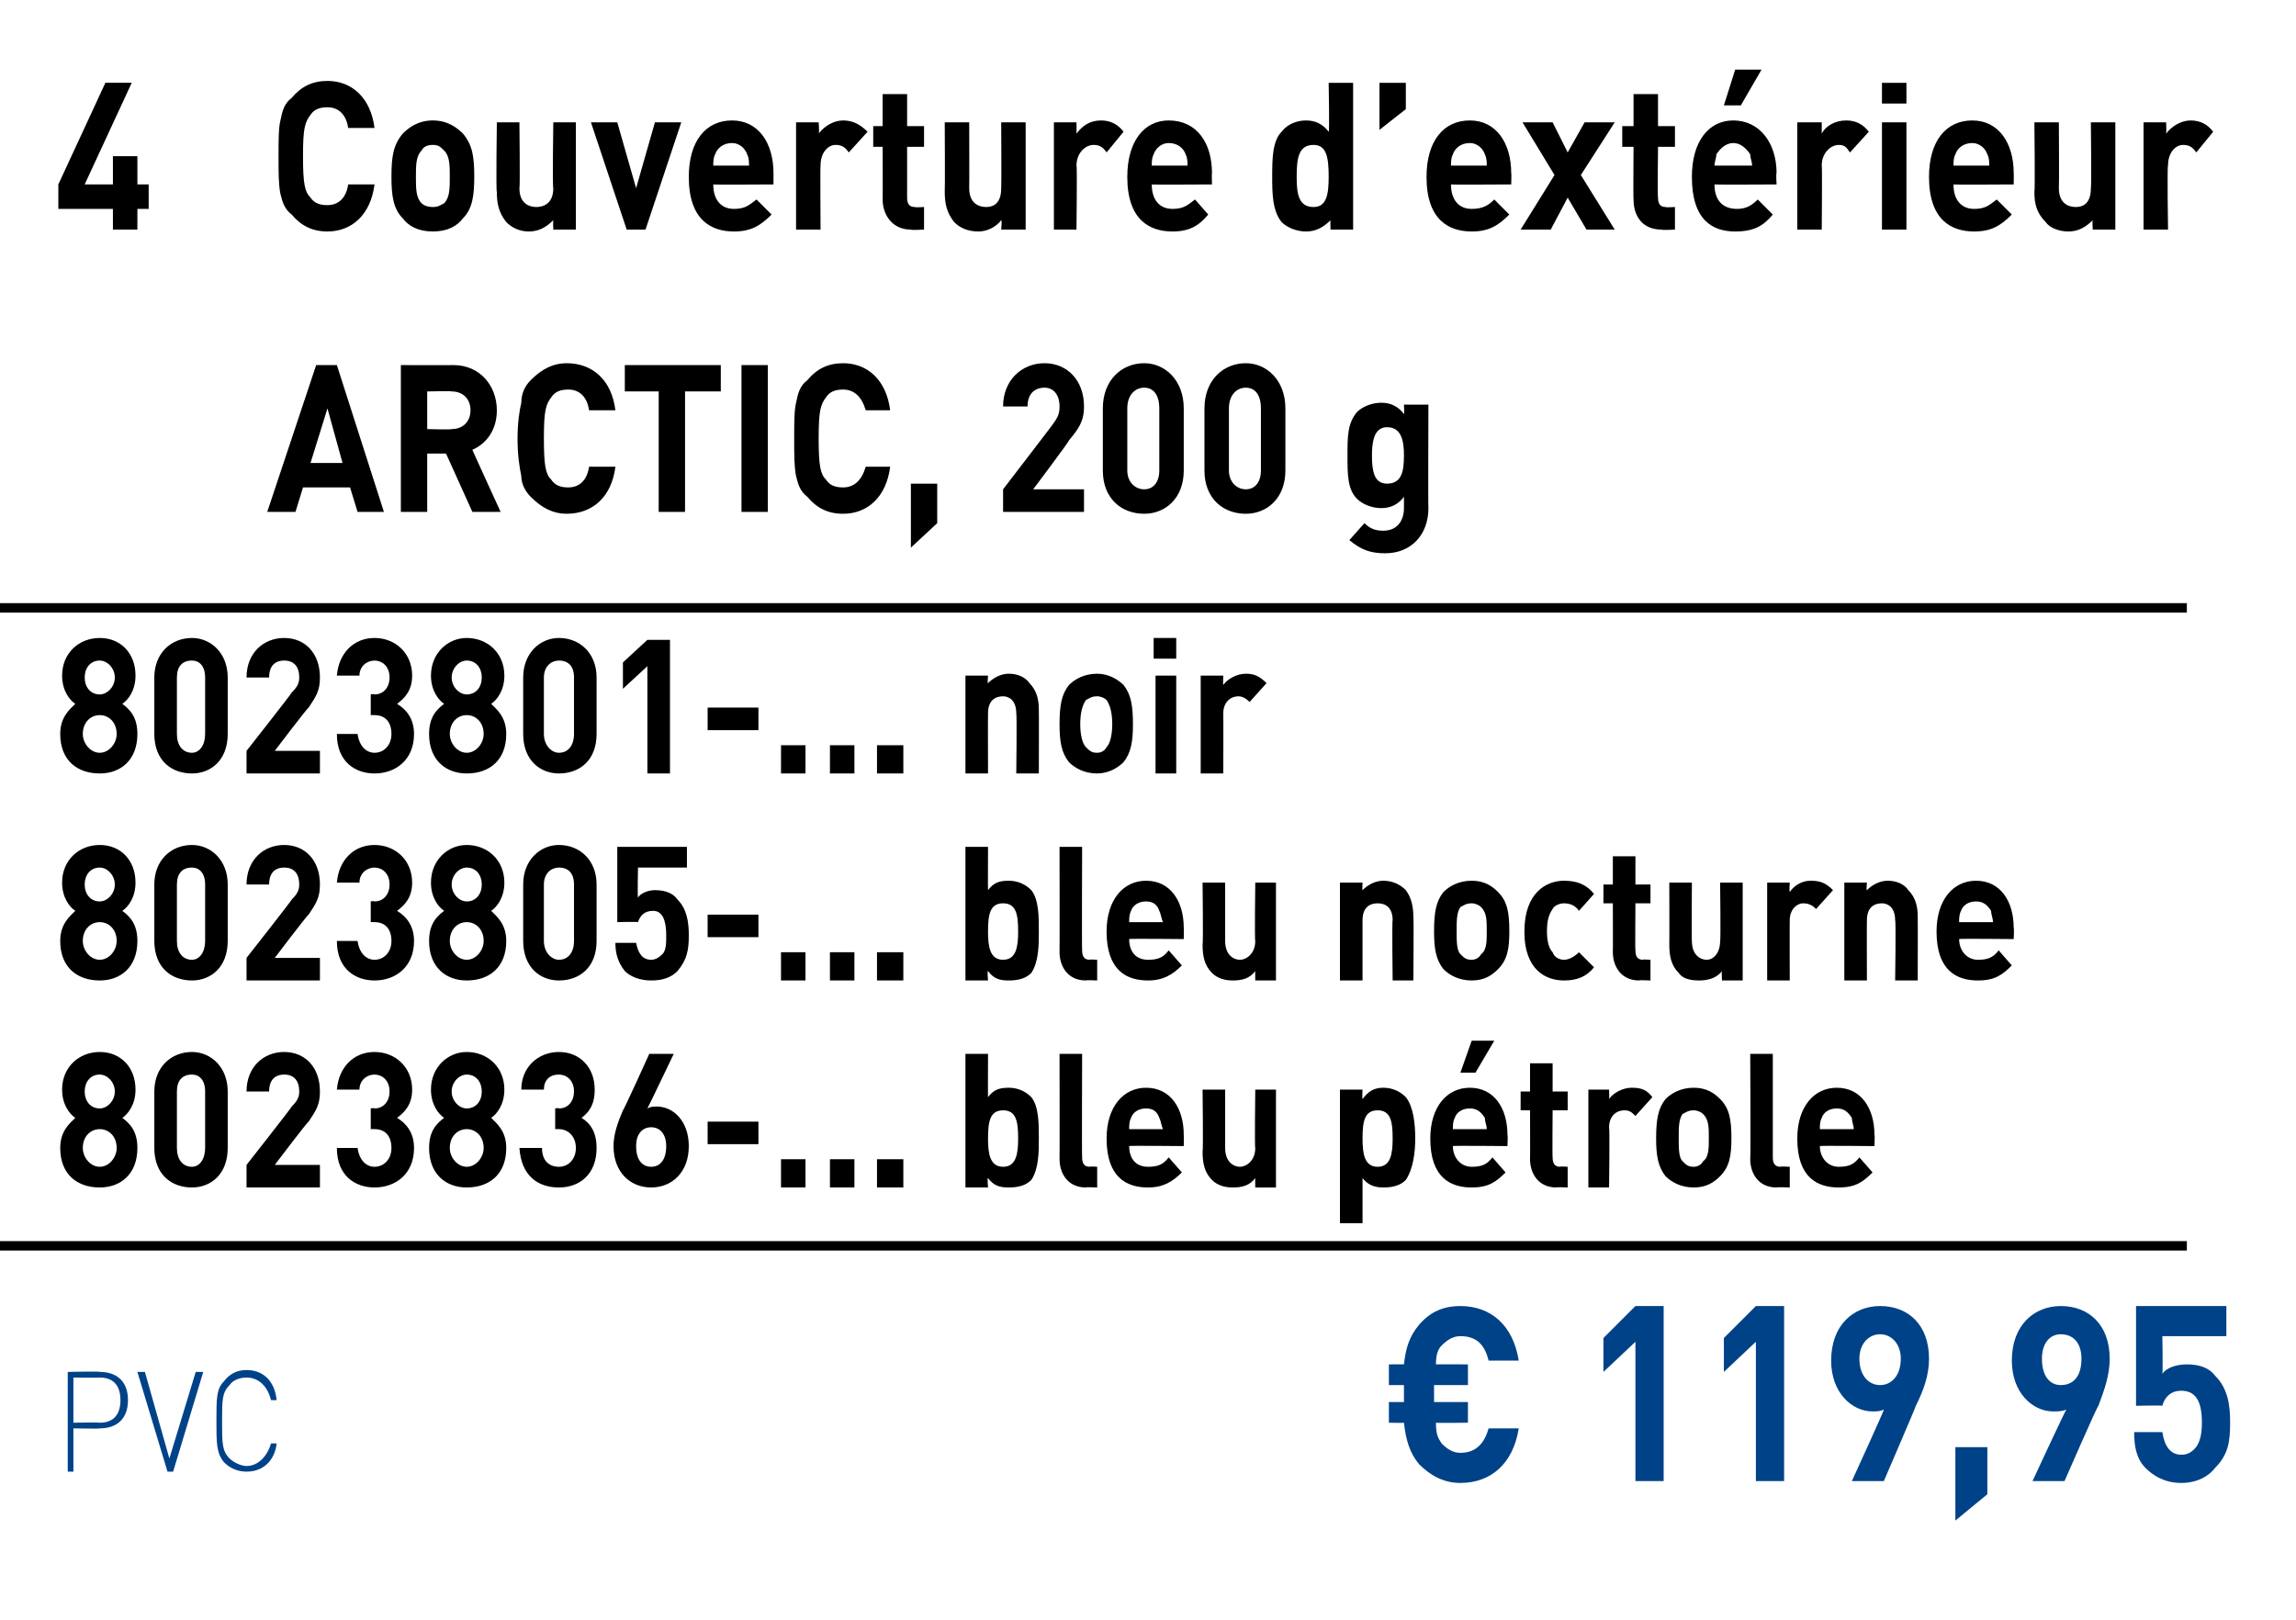
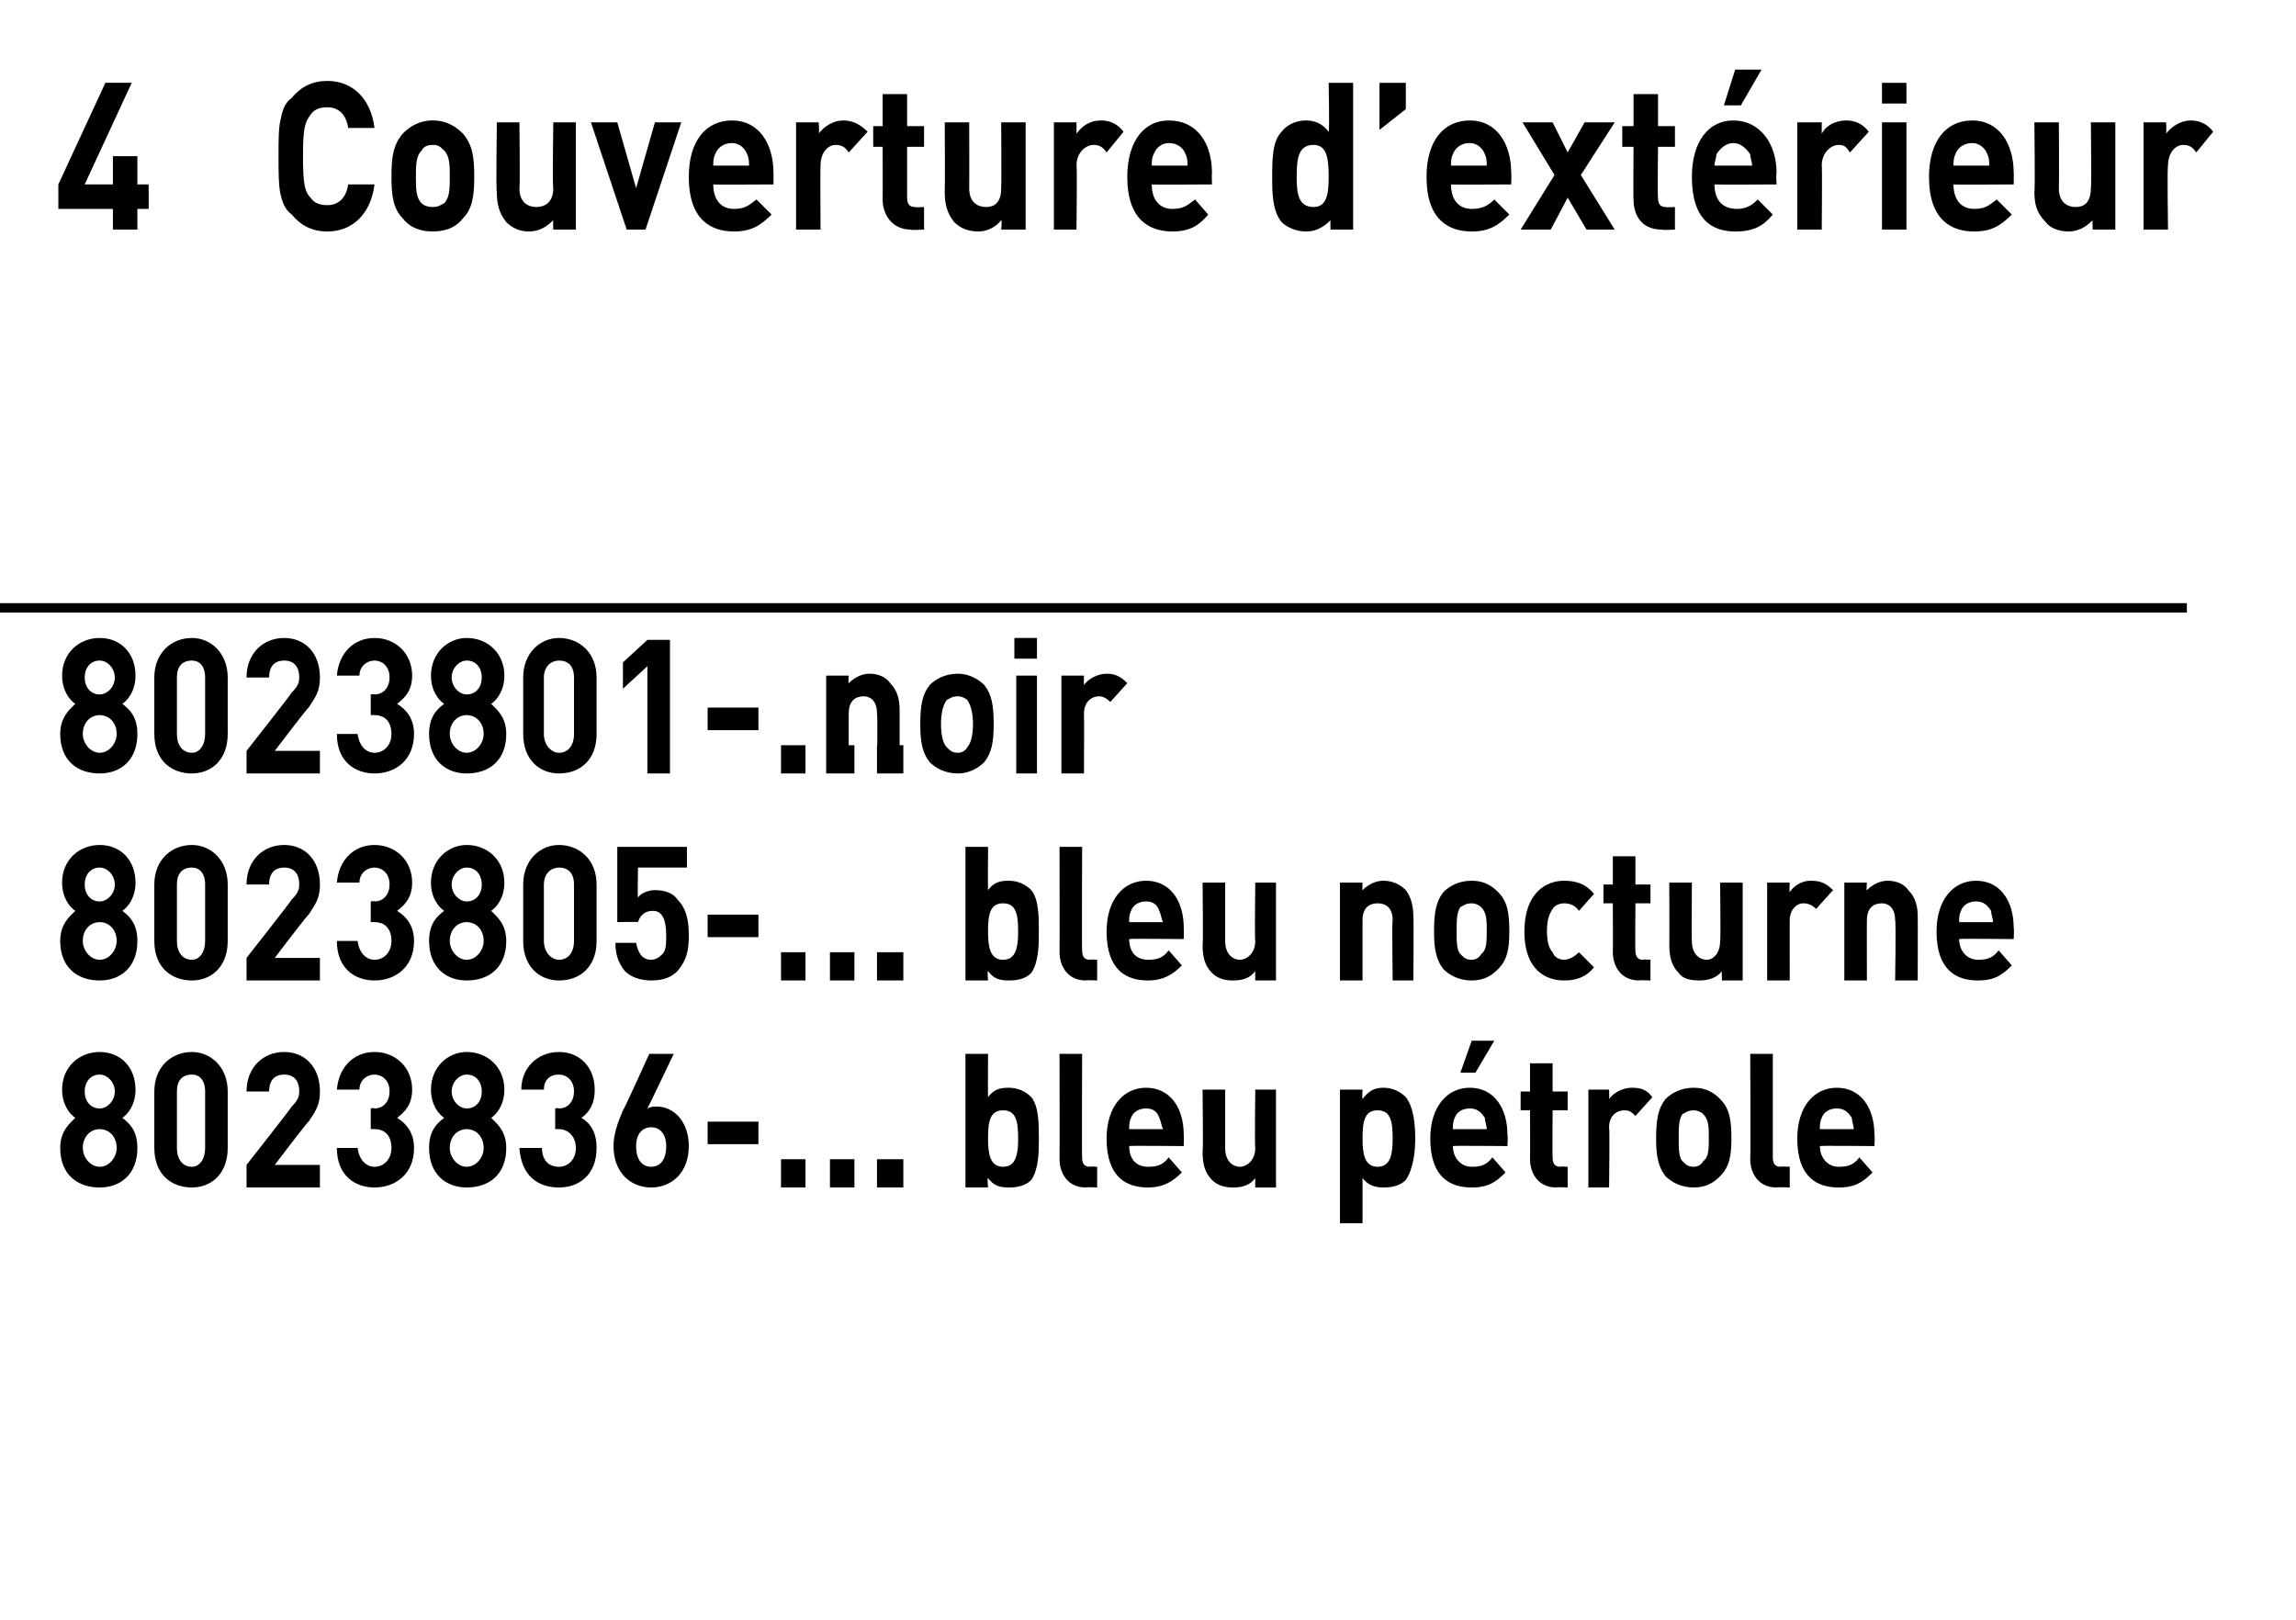
<svg xmlns="http://www.w3.org/2000/svg" version="1.1" width="122px" height="86.1px" viewBox="0 -1 122 86.1" style="top:-1px">
  <desc>4 ﻿Couverture d’ext rieur ARCTIC, 200 g﻿ ﻿8023801 ... noir 8023805 ... bleu nocturne 8023836 ... bleu p trole﻿ ﻿﻿ ﻿﻿ ...</desc>
  <defs />
  <g class="svg-textframe-paragraphrules">
    <line class="svg-paragraph-ruleabove" y1="31.3" y2="31.3" x1="0" x2="116.2" stroke="#000" stroke-width="0.5" />
-     <line class="svg-paragraph-rulebelow" y1="65.2" y2="65.2" x1="0" x2="116.2" stroke="#000" stroke-width="0.5" />
  </g>
  <g id="Polygon261935">
-     <path d="m5.3 74.9c.04.03-1.4 0-1.4 0l0 2.3l-.3 0l0-5.3c0 0 1.74-.04 1.7 0c.9 0 1.5.5 1.5 1.5c0 1-.6 1.5-1.5 1.5zm0-2.7c0 .02-1.4 0-1.4 0l0 2.4c0 0 1.4-.03 1.4 0c.7 0 1.1-.4 1.1-1.2c0-.8-.4-1.2-1.1-1.2zm3.6 5l-1.6-5.3l.4 0l1.3 4.6l1.4-4.6l.4 0l-1.6 5.3l-.3 0zm4.2 0c-.5 0-.9-.2-1.2-.5c-.4-.5-.4-1-.4-2.2c0-1.2 0-1.7.4-2.1c.3-.4.7-.6 1.2-.6c.9 0 1.5.6 1.6 1.6c0 0-.3 0-.3 0c-.2-.8-.7-1.2-1.3-1.2c-.3 0-.7.1-.9.4c-.4.4-.4.8-.4 1.9c0 1.2 0 1.6.4 2c.2.2.6.4.9.4c.6 0 1.1-.5 1.3-1.2c0 0 .3 0 .3 0c-.1.9-.7 1.5-1.6 1.5zm64.5.6c-.9 0-1.6-.4-2.2-1c-.5-.6-.7-1.3-.8-2.2c.02.02-.8 0-.8 0l0-1.1l.8 0l0-.9l-.8 0l0-1.1c0 0 .82-.01.8 0c.1-.9.3-1.5.8-2.1c.6-.7 1.3-1 2.2-1c1.6 0 2.8 1 3.1 2.9c0 0-1.6 0-1.6 0c-.2-.8-.6-1.3-1.5-1.3c-.4 0-.7.2-1 .5c-.2.2-.3.5-.3 1c-.02-.01 1.7 0 1.7 0l0 1.1l-1.8 0l0 .9l1.8 0l0 1.1c0 0-1.73.02-1.7 0c0 .6.1.8.3 1.1c.3.3.6.5 1 .5c.9 0 1.3-.6 1.5-1.3c0 0 1.6 0 1.6 0c-.3 1.9-1.5 2.9-3.1 2.9zm9.3-.1l0-7.4l-1.7 1.6l0-1.8l1.7-1.7l1.5 0l0 9.3l-1.5 0zm6.4 0l0-7.4l-1.7 1.6l0-1.8l1.7-1.7l1.5 0l0 9.3l-1.5 0zm8.5-4c.03-.01-1.7 4-1.7 4l-1.7 0c0 0 1.75-3.82 1.7-3.8c-.2.1-.4.1-.6.1c-1.1 0-2.2-1-2.2-2.7c0-1.9 1.2-2.9 2.6-2.9c1.5 0 2.6 1 2.6 2.8c0 .9-.3 1.7-.7 2.5zm-1.9-3.8c-.6 0-1.1.5-1.1 1.3c0 .9.5 1.4 1.1 1.4c.6 0 1.1-.5 1.1-1.4c0-.8-.5-1.3-1.1-1.3zm4 9.9l0-3.9l1.7 0l0 2.5l-1.7 1.4zm7.6-6.1c-.05-.01-1.8 4-1.8 4l-1.7 0c0 0 1.77-3.82 1.8-3.8c-.2.1-.5.1-.7.1c-1.1 0-2.2-1-2.2-2.7c0-1.9 1.2-2.9 2.6-2.9c1.5 0 2.6 1 2.6 2.8c0 .9-.3 1.7-.6 2.5zm-2-3.8c-.6 0-1 .5-1 1.3c0 .9.4 1.4 1 1.4c.7 0 1.1-.5 1.1-1.4c0-.8-.4-1.3-1.1-1.3zm8.2 7.1c-.3.4-.9.8-1.8.8c-.9 0-1.5-.4-1.9-.8c-.5-.5-.6-1.2-.6-1.9c0 0 1.5 0 1.5 0c.1.7.4 1.2 1 1.2c.3 0 .5-.1.7-.3c.3-.3.4-.8.4-1.4c0-1.1-.3-1.7-1.1-1.7c-.6 0-.9.4-1 .8c.04-.03-1.4 0-1.4 0l0-5.3l4.8 0l0 1.6l-3.4 0c0 0 .03 1.95 0 2c.2-.3.7-.5 1.3-.5c.7 0 1.2.2 1.5.6c.7.7.8 1.6.8 2.5c0 1-.1 1.7-.8 2.4z" stroke="none" fill="#004287" />
-   </g>
+     </g>
  <g id="Polygon261934">
    <path d="m5.3 62.1c-1.2 0-2.1-.7-2.1-2.1c0-.9.5-1.3.8-1.6c-.3-.2-.7-.7-.7-1.5c0-1.2.9-2 2-2c1.1 0 1.9.8 1.9 2c0 .8-.4 1.3-.7 1.5c.4.3.8.7.8 1.6c0 1.4-.9 2.1-2 2.1zm0-3.1c-.5 0-.9.4-.9 1c0 .5.4 1 .9 1c.5 0 .9-.5.9-1c0-.6-.4-1-.9-1zm0-2.9c-.5 0-.8.4-.8.9c0 .5.3.9.8.9c.4 0 .8-.4.8-.9c0-.5-.4-.9-.8-.9zm4.9 6c-1.1 0-2-.7-2-2.1c0 0 0-3 0-3c0-1.3.9-2.1 2-2.1c1 0 1.9.8 1.9 2.1c0 0 0 3 0 3c0 1.4-.9 2.1-1.9 2.1zm.7-5.1c0-.6-.3-.9-.7-.9c-.5 0-.8.3-.8.9c0 0 0 3 0 3c0 .6.3 1 .8 1c.4 0 .7-.4.7-1c0 0 0-3 0-3zm2.2 5.1l0-1.2c0 0 2.43-3.09 2.4-3.1c.3-.3.4-.5.4-.8c0-.6-.3-.9-.8-.9c-.4 0-.8.2-.8.9c0 0-1.2 0-1.2 0c0-1.3.9-2.1 2-2.1c1.1 0 1.9.8 1.9 2.1c0 .7-.2 1-.6 1.6c-.05-.01-1.8 2.3-1.8 2.3l2.4 0l0 1.2l-3.9 0zm6.8 0c-1 0-2-.6-2-2.1c0 0 1.1 0 1.1 0c.1.7.5 1 .9 1c.5 0 .9-.4.9-1c0-.6-.3-1-.9-1c-.02-.01-.2 0-.2 0l0-1.1c0 0 .18-.04.2 0c.5 0 .8-.4.8-.9c0-.6-.4-.9-.8-.9c-.4 0-.8.3-.8.8c0 0-1.2 0-1.2 0c.1-1.2.9-2 2-2c1.1 0 2 .8 2 2c0 .8-.4 1.2-.8 1.5c.5.3.9.8.9 1.6c0 1.4-1 2.1-2.1 2.1zm4.9 0c-1.1 0-2-.7-2-2.1c0-.9.4-1.3.8-1.6c-.3-.2-.7-.7-.7-1.5c0-1.2.9-2 1.9-2c1.1 0 2 .8 2 2c0 .8-.4 1.3-.7 1.5c.3.3.8.7.8 1.6c0 1.4-.9 2.1-2.1 2.1zm0-3.1c-.5 0-.9.4-.9 1c0 .5.4 1 .9 1c.5 0 .9-.5.9-1c0-.6-.4-1-.9-1zm0-2.9c-.4 0-.8.4-.8.9c0 .5.4.9.8.9c.5 0 .8-.4.8-.9c0-.5-.3-.9-.8-.9zm4.9 6c-1.1 0-2-.6-2.1-2.1c0 0 1.2 0 1.2 0c0 .7.4 1 .9 1c.5 0 .9-.4.9-1c0-.6-.4-1-.9-1c-.04-.01-.2 0-.2 0l0-1.1c0 0 .16-.04.2 0c.5 0 .8-.4.8-.9c0-.6-.4-.9-.8-.9c-.5 0-.8.3-.8.8c0 0-1.2 0-1.2 0c0-1.2.9-2 2-2c1.1 0 1.9.8 1.9 2c0 .8-.3 1.2-.7 1.5c.5.3.8.8.8 1.6c0 1.4-.9 2.1-2 2.1zm4.9 0c-1.1 0-2-.8-2-2.2c0-.6.2-1.2.5-1.9c.03.03 1.4-3 1.4-3l1.3 0c0 0-1.38 2.89-1.4 2.9c.2-.1.3-.1.5-.1c.9 0 1.7.8 1.7 2.1c0 1.4-.9 2.2-2 2.2zm0-3.2c-.5 0-.8.4-.8 1c0 .7.3 1.1.8 1.1c.5 0 .8-.4.8-1.1c0-.6-.3-1-.8-1zm3 .9l0-1.2l2.7 0l0 1.2l-2.7 0zm3.9 2.3l0-1.5l1.3 0l0 1.5l-1.3 0zm2.6 0l0-1.5l1.3 0l0 1.5l-1.3 0zm2.5 0l0-1.5l1.4 0l0 1.5l-1.4 0zm8.2-.4c-.3.3-.7.4-1.2.4c-.5 0-.8-.1-1.1-.5c-.05-.02 0 .5 0 .5l-1.2 0l0-7.1l1.2 0c0 0-.01 2.32 0 2.3c.3-.4.6-.5 1.1-.5c.5 0 .9.2 1.2.5c.4.5.4 1.4.4 2.2c0 .7 0 1.6-.4 2.2zm-1.5-3.7c-.7 0-.8.6-.8 1.5c0 .8.1 1.5.8 1.5c.7 0 .8-.7.8-1.5c0-.9-.1-1.5-.8-1.5zm4.4 4.1c-1 0-1.4-.8-1.4-1.5c.01-.02 0-5.6 0-5.6l1.2 0c0 0-.02 5.5 0 5.5c0 .3.1.5.4.5c0-.03.4 0 .4 0l0 1.1c0 0-.62-.03-.6 0zm2.3-2.2c0 .6.3 1.1 1 1.1c.5 0 .8-.1 1.1-.5c0 0 .7.8.7.8c-.5.5-1 .8-1.8.8c-1.1 0-2.2-.5-2.2-2.6c0-1.7.9-2.7 2.1-2.7c1.3 0 2 1.1 2 2.5c.01-.01 0 .6 0 .6c0 0-2.93-.03-2.9 0zm1.6-1.5c-.1-.3-.3-.5-.7-.5c-.4 0-.7.2-.8.5c-.1.2-.1.4-.1.6c0 0 1.8 0 1.8 0c-.1-.2-.1-.4-.2-.6zm5.1 3.7c0 0-.01-.51 0-.5c-.3.4-.7.5-1.2.5c-.4 0-.8-.1-1.1-.4c-.4-.4-.5-.9-.5-1.5c.04-.01 0-3.3 0-3.3l1.2 0c0 0 0 3.11 0 3.1c0 .7.4 1 .8 1c.3 0 .8-.3.8-1c-.04.01 0-3.1 0-3.1l1.1 0l0 5.2l-1.1 0zm8-.4c-.3.3-.7.4-1.2.4c-.4 0-.8-.1-1.1-.5c0 .01 0 2.4 0 2.4l-1.2 0l0-7.1l1.2 0c0 0-.03.45 0 .5c.3-.4.6-.6 1.1-.6c.5 0 .9.2 1.2.5c.4.5.5 1.4.5 2.2c0 .7-.1 1.6-.5 2.2zm-1.5-3.7c-.7 0-.8.6-.8 1.5c0 .8.1 1.5.8 1.5c.7 0 .8-.7.8-1.5c0-.9-.1-1.5-.8-1.5zm4 1.9c0 .6.4 1.1 1 1.1c.5 0 .8-.1 1.1-.5c0 0 .7.8.7.8c-.5.5-.9.8-1.8.8c-1.1 0-2.2-.5-2.2-2.6c0-1.7.9-2.7 2.1-2.7c1.3 0 2 1.1 2 2.5c.03-.01 0 .6 0 .6c0 0-2.91-.03-2.9 0zm1.7-1.5c-.2-.3-.4-.5-.8-.5c-.4 0-.7.2-.8.5c-.1.2-.1.4-.1.6c0 0 1.8 0 1.8 0c0-.2-.1-.4-.1-.6zm-.5-2.4l-.8 0l.6-1.7l1.2 0l-1 1.7zm4.3 6.1c-1 0-1.4-.8-1.4-1.5c.01-.02 0-2.6 0-2.6l-.5 0l0-1l.5 0l0-1.5l1.2 0l0 1.5l.8 0l0 1l-.8 0c0 0-.02 2.5 0 2.5c0 .3.1.5.4.5c-.01-.03.4 0 .4 0l0 1.1c0 0-.63-.03-.6 0zm4.2-3.8c-.2-.2-.3-.3-.6-.3c-.4 0-.8.3-.8.9c.04.03 0 3.2 0 3.2l-1.1 0l0-5.2l1.1 0c0 0 .02.46 0 .5c.2-.3.7-.6 1.2-.6c.5 0 .8.1 1.1.5c0 0-.9 1-.9 1zm4.5 3.2c-.3.3-.7.6-1.4.6c-.7 0-1.2-.3-1.5-.6c-.4-.5-.5-1.1-.5-2c0-1 .1-1.6.5-2.1c.3-.3.8-.6 1.5-.6c.7 0 1.1.3 1.4.6c.5.5.6 1.1.6 2.1c0 .9-.1 1.5-.6 2zm-.9-3.3c-.1-.1-.3-.2-.5-.2c-.3 0-.4.1-.6.2c-.2.3-.2.7-.2 1.3c0 .5 0 1 .2 1.2c.2.2.3.3.6.3c.2 0 .4-.1.5-.3c.3-.2.3-.7.3-1.2c0-.6 0-1-.3-1.3zm3.9 3.9c-1 0-1.4-.8-1.4-1.5c.03-.02 0-5.6 0-5.6l1.2 0c0 0 0 5.5 0 5.5c0 .3.1.5.4.5c.02-.03.5 0 .5 0l0 1.1c0 0-.7-.03-.7 0zm2.3-2.2c0 .6.4 1.1 1 1.1c.5 0 .8-.1 1.1-.5c0 0 .7.8.7.8c-.5.5-.9.8-1.8.8c-1.1 0-2.2-.5-2.2-2.6c0-1.7.9-2.7 2.1-2.7c1.3 0 2 1.1 2 2.5c.03-.01 0 .6 0 .6c0 0-2.91-.03-2.9 0zm1.7-1.5c-.2-.3-.4-.5-.8-.5c-.4 0-.7.2-.8.5c-.1.2-.1.4-.1.6c0 0 1.8 0 1.8 0c0-.2-.1-.4-.1-.6z" stroke="none" fill="#000" />
  </g>
  <g id="Polygon261933">
    <path d="m5.3 51.1c-1.2 0-2.1-.7-2.1-2.1c0-.9.5-1.3.8-1.6c-.3-.2-.7-.7-.7-1.5c0-1.2.9-2 2-2c1.1 0 1.9.8 1.9 2c0 .8-.4 1.3-.7 1.5c.4.3.8.7.8 1.6c0 1.4-.9 2.1-2 2.1zm0-3.1c-.5 0-.9.4-.9 1c0 .5.4 1 .9 1c.5 0 .9-.5.9-1c0-.6-.4-1-.9-1zm0-2.9c-.5 0-.8.4-.8.9c0 .5.3.9.8.9c.4 0 .8-.4.8-.9c0-.5-.4-.9-.8-.9zm4.9 6c-1.1 0-2-.7-2-2.1c0 0 0-3 0-3c0-1.3.9-2.1 2-2.1c1 0 1.9.8 1.9 2.1c0 0 0 3 0 3c0 1.4-.9 2.1-1.9 2.1zm.7-5.1c0-.6-.3-.9-.7-.9c-.5 0-.8.3-.8.9c0 0 0 3 0 3c0 .6.3 1 .8 1c.4 0 .7-.4.7-1c0 0 0-3 0-3zm2.2 5.1l0-1.2c0 0 2.43-3.09 2.4-3.1c.3-.3.4-.5.4-.8c0-.6-.3-.9-.8-.9c-.4 0-.8.2-.8.9c0 0-1.2 0-1.2 0c0-1.3.9-2.1 2-2.1c1.1 0 1.9.8 1.9 2.1c0 .7-.2 1-.6 1.6c-.05-.01-1.8 2.3-1.8 2.3l2.4 0l0 1.2l-3.9 0zm6.8 0c-1 0-2-.6-2-2.1c0 0 1.1 0 1.1 0c.1.7.5 1 .9 1c.5 0 .9-.4.9-1c0-.6-.3-1-.9-1c-.02-.01-.2 0-.2 0l0-1.1c0 0 .18-.04.2 0c.5 0 .8-.4.8-.9c0-.6-.4-.9-.8-.9c-.4 0-.8.3-.8.8c0 0-1.2 0-1.2 0c.1-1.2.9-2 2-2c1.1 0 2 .8 2 2c0 .8-.4 1.2-.8 1.5c.5.3.9.8.9 1.6c0 1.4-1 2.1-2.1 2.1zm4.9 0c-1.1 0-2-.7-2-2.1c0-.9.4-1.3.8-1.6c-.3-.2-.7-.7-.7-1.5c0-1.2.9-2 1.9-2c1.1 0 2 .8 2 2c0 .8-.4 1.3-.7 1.5c.3.3.8.7.8 1.6c0 1.4-.9 2.1-2.1 2.1zm0-3.1c-.5 0-.9.4-.9 1c0 .5.4 1 .9 1c.5 0 .9-.5.9-1c0-.6-.4-1-.9-1zm0-2.9c-.4 0-.8.4-.8.9c0 .5.4.9.8.9c.5 0 .8-.4.8-.9c0-.5-.3-.9-.8-.9zm4.9 6c-1 0-1.9-.7-1.9-2.1c0 0 0-3 0-3c0-1.3.9-2.1 1.9-2.1c1.1 0 2 .8 2 2.1c0 0 0 3 0 3c0 1.4-.9 2.1-2 2.1zm.8-5.1c0-.6-.3-.9-.8-.9c-.4 0-.8.3-.8.9c0 0 0 3 0 3c0 .6.4 1 .8 1c.5 0 .8-.4.8-1c0 0 0-3 0-3zm5.5 4.6c-.3.3-.7.5-1.4.5c-.6 0-1.1-.2-1.4-.5c-.4-.5-.5-1-.5-1.5c0 0 1.1 0 1.1 0c.1.5.3.9.8.9c.2 0 .4-.1.6-.3c.2-.2.2-.6.2-1c0-.8-.2-1.3-.7-1.3c-.5 0-.7.3-.8.6c-.02-.03-1.1 0-1.1 0l0-4l3.7 0l0 1.1l-2.6 0c0 0-.03 1.55 0 1.6c.1-.2.5-.4.9-.4c.6 0 1 .2 1.2.5c.5.5.6 1.2.6 1.9c0 .8-.1 1.3-.6 1.9zm1.6-1.8l0-1.2l2.7 0l0 1.2l-2.7 0zm3.9 2.3l0-1.5l1.3 0l0 1.5l-1.3 0zm2.6 0l0-1.5l1.3 0l0 1.5l-1.3 0zm2.5 0l0-1.5l1.4 0l0 1.5l-1.4 0zm8.2-.4c-.3.3-.7.4-1.2.4c-.5 0-.8-.1-1.1-.5c-.05-.02 0 .5 0 .5l-1.2 0l0-7.1l1.2 0c0 0-.01 2.32 0 2.3c.3-.4.6-.5 1.1-.5c.5 0 .9.2 1.2.5c.4.5.4 1.4.4 2.2c0 .7 0 1.6-.4 2.2zm-1.5-3.7c-.7 0-.8.6-.8 1.5c0 .8.1 1.5.8 1.5c.7 0 .8-.7.8-1.5c0-.9-.1-1.5-.8-1.5zm4.4 4.1c-1 0-1.4-.8-1.4-1.5c.01-.02 0-5.6 0-5.6l1.2 0c0 0-.02 5.5 0 5.5c0 .3.1.5.4.5c0-.03.4 0 .4 0l0 1.1c0 0-.62-.03-.6 0zm2.3-2.2c0 .6.3 1.1 1 1.1c.5 0 .8-.1 1.1-.5c0 0 .7.8.7.8c-.5.5-1 .8-1.8.8c-1.1 0-2.2-.5-2.2-2.6c0-1.7.9-2.7 2.1-2.7c1.3 0 2 1.1 2 2.5c.01-.01 0 .6 0 .6c0 0-2.93-.03-2.9 0zm1.6-1.5c-.1-.3-.3-.5-.7-.5c-.4 0-.7.2-.8.5c-.1.2-.1.4-.1.6c0 0 1.8 0 1.8 0c-.1-.2-.1-.4-.2-.6zm5.1 3.7c0 0-.01-.51 0-.5c-.3.4-.7.5-1.2.5c-.4 0-.8-.1-1.1-.4c-.4-.4-.5-.9-.5-1.5c.04-.01 0-3.3 0-3.3l1.2 0c0 0 0 3.11 0 3.1c0 .7.4 1 .8 1c.3 0 .8-.3.8-1c-.04.01 0-3.1 0-3.1l1.1 0l0 5.2l-1.1 0zm7.3 0c0 0-.04-3.18 0-3.2c0-.7-.4-.9-.8-.9c-.4 0-.8.2-.8.9c0 .02 0 3.2 0 3.2l-1.2 0l0-5.2l1.2 0c0 0-.02.44 0 .4c.3-.3.7-.5 1.1-.5c.5 0 .9.2 1.2.5c.3.4.4.9.4 1.4c.03.04 0 3.4 0 3.4l-1.1 0zm5.6-.6c-.3.3-.7.6-1.4.6c-.7 0-1.2-.3-1.5-.6c-.4-.5-.5-1.1-.5-2c0-1 .1-1.6.5-2.1c.3-.3.8-.6 1.5-.6c.7 0 1.1.3 1.4.6c.5.5.6 1.1.6 2.1c0 .9-.1 1.5-.6 2zm-.9-3.3c-.1-.1-.3-.2-.5-.2c-.3 0-.4.1-.6.2c-.2.3-.2.7-.2 1.3c0 .5 0 1 .2 1.2c.2.2.3.3.6.3c.2 0 .4-.1.5-.3c.3-.2.3-.7.3-1.2c0-.6 0-1-.3-1.3zm4.4 3.9c-.9 0-2.1-.5-2.1-2.6c0-2.1 1.2-2.7 2.1-2.7c.7 0 1.2.2 1.6.7c0 0-.8.9-.8.9c-.2-.3-.5-.4-.8-.4c-.2 0-.5.1-.6.3c-.2.3-.3.6-.3 1.2c0 .5.1.9.3 1.1c.1.3.4.4.6.4c.3 0 .6-.2.8-.4c0 0 .8.8.8.8c-.4.5-.9.7-1.6.7zm4 0c-1 0-1.4-.8-1.4-1.5c.01-.02 0-2.6 0-2.6l-.5 0l0-1l.5 0l0-1.5l1.2 0l0 1.5l.8 0l0 1l-.8 0c0 0-.02 2.5 0 2.5c0 .3.1.5.4.5c-.02-.03.4 0 .4 0l0 1.1c0 0-.64-.03-.6 0zm4.4 0c0 0-.03-.51 0-.5c-.3.4-.8.5-1.2.5c-.5 0-.9-.1-1.1-.4c-.4-.4-.5-.9-.5-1.5c.01-.01 0-3.3 0-3.3l1.2 0c0 0-.02 3.11 0 3.1c0 .7.4 1 .8 1c.3 0 .7-.3.7-1c.04.01 0-3.1 0-3.1l1.2 0l0 5.2l-1.1 0zm5-3.8c-.2-.2-.4-.3-.7-.3c-.3 0-.7.3-.7.9c-.01.03 0 3.2 0 3.2l-1.2 0l0-5.2l1.2 0c0 0-.03.46 0 .5c.2-.3.6-.6 1.1-.6c.5 0 .8.1 1.2.5c0 0-.9 1-.9 1zm4.2 3.8c0 0 .05-3.18 0-3.2c0-.7-.4-.9-.7-.9c-.4 0-.8.2-.8.9c-.01.02 0 3.2 0 3.2l-1.2 0l0-5.2l1.2 0c0 0-.04.44 0 .4c.3-.3.7-.5 1.1-.5c.5 0 .9.2 1.1.5c.4.4.5.9.5 1.4c.01.04 0 3.4 0 3.4l-1.2 0zm3.4-2.2c0 .6.4 1.1 1 1.1c.5 0 .8-.1 1.1-.5c0 0 .7.8.7.8c-.5.5-.9.8-1.8.8c-1.1 0-2.2-.5-2.2-2.6c0-1.7.9-2.7 2.1-2.7c1.3 0 2 1.1 2 2.5c.03-.01 0 .6 0 .6c0 0-2.91-.03-2.9 0zm1.7-1.5c-.2-.3-.4-.5-.8-.5c-.4 0-.7.2-.8.5c-.1.2-.1.4-.1.6c0 0 1.8 0 1.8 0c0-.2-.1-.4-.1-.6z" stroke="none" fill="#000" />
  </g>
  <g id="Polygon261932">
-     <path d="m5.3 40.1c-1.2 0-2.1-.7-2.1-2.1c0-.9.5-1.3.8-1.6c-.3-.2-.7-.7-.7-1.5c0-1.2.9-2 2-2c1.1 0 1.9.8 1.9 2c0 .8-.4 1.3-.7 1.5c.4.3.8.7.8 1.6c0 1.4-.9 2.1-2 2.1zm0-3.1c-.5 0-.9.4-.9 1c0 .5.4 1 .9 1c.5 0 .9-.5.9-1c0-.6-.4-1-.9-1zm0-2.9c-.5 0-.8.4-.8.9c0 .5.3.9.8.9c.4 0 .8-.4.8-.9c0-.5-.4-.9-.8-.9zm4.9 6c-1.1 0-2-.7-2-2.1c0 0 0-3 0-3c0-1.3.9-2.1 2-2.1c1 0 1.9.8 1.9 2.1c0 0 0 3 0 3c0 1.4-.9 2.1-1.9 2.1zm.7-5.1c0-.6-.3-.9-.7-.9c-.5 0-.8.3-.8.9c0 0 0 3 0 3c0 .6.3 1 .8 1c.4 0 .7-.4.7-1c0 0 0-3 0-3zm2.2 5.1l0-1.2c0 0 2.43-3.09 2.4-3.1c.3-.3.4-.5.4-.8c0-.6-.3-.9-.8-.9c-.4 0-.8.2-.8.9c0 0-1.2 0-1.2 0c0-1.3.9-2.1 2-2.1c1.1 0 1.9.8 1.9 2.1c0 .7-.2 1-.6 1.6c-.05-.01-1.8 2.3-1.8 2.3l2.4 0l0 1.2l-3.9 0zm6.8 0c-1 0-2-.6-2-2.1c0 0 1.1 0 1.1 0c.1.7.5 1 .9 1c.5 0 .9-.4.9-1c0-.6-.3-1-.9-1c-.02-.01-.2 0-.2 0l0-1.1c0 0 .18-.04.2 0c.5 0 .8-.4.8-.9c0-.6-.4-.9-.8-.9c-.4 0-.8.3-.8.8c0 0-1.2 0-1.2 0c.1-1.2.9-2 2-2c1.1 0 2 .8 2 2c0 .8-.4 1.2-.8 1.5c.5.3.9.8.9 1.6c0 1.4-1 2.1-2.1 2.1zm4.9 0c-1.1 0-2-.7-2-2.1c0-.9.4-1.3.8-1.6c-.3-.2-.7-.7-.7-1.5c0-1.2.9-2 1.9-2c1.1 0 2 .8 2 2c0 .8-.4 1.3-.7 1.5c.3.3.8.7.8 1.6c0 1.4-.9 2.1-2.1 2.1zm0-3.1c-.5 0-.9.4-.9 1c0 .5.4 1 .9 1c.5 0 .9-.5.9-1c0-.6-.4-1-.9-1zm0-2.9c-.4 0-.8.4-.8.9c0 .5.4.9.8.9c.5 0 .8-.4.8-.9c0-.5-.3-.9-.8-.9zm4.9 6c-1 0-1.9-.7-1.9-2.1c0 0 0-3 0-3c0-1.3.9-2.1 1.9-2.1c1.1 0 2 .8 2 2.1c0 0 0 3 0 3c0 1.4-.9 2.1-2 2.1zm.8-5.1c0-.6-.3-.9-.8-.9c-.4 0-.8.3-.8.9c0 0 0 3 0 3c0 .6.4 1 .8 1c.5 0 .8-.4.8-1c0 0 0-3 0-3zm3.9 5.1l0-5.7l-1.3 1.2l0-1.4l1.3-1.2l1.2 0l0 7.1l-1.2 0zm3.2-2.3l0-1.2l2.7 0l0 1.2l-2.7 0zm3.9 2.3l0-1.5l1.3 0l0 1.5l-1.3 0zm2.6 0l0-1.5l1.3 0l0 1.5l-1.3 0zm2.5 0l0-1.5l1.4 0l0 1.5l-1.4 0zm7.4 0c0 0 .04-3.18 0-3.2c0-.7-.4-.9-.7-.9c-.4 0-.8.2-.8.9c-.01.02 0 3.2 0 3.2l-1.2 0l0-5.2l1.2 0c0 0-.04.44 0 .4c.3-.3.7-.5 1.1-.5c.5 0 .9.2 1.1.5c.4.4.5.9.5 1.4c.01.04 0 3.4 0 3.4l-1.2 0zm5.7-.6c-.3.3-.8.6-1.4.6c-.7 0-1.2-.3-1.5-.6c-.4-.5-.5-1.1-.5-2c0-1 .1-1.6.5-2.1c.3-.3.8-.6 1.5-.6c.6 0 1.1.3 1.4.6c.4.5.5 1.1.5 2.1c0 .9-.1 1.5-.5 2zm-.9-3.3c-.1-.1-.3-.2-.5-.2c-.3 0-.4.1-.6.2c-.2.3-.3.7-.3 1.3c0 .5.1 1 .3 1.2c.2.2.3.3.6.3c.2 0 .4-.1.5-.3c.2-.2.3-.7.3-1.2c0-.6-.1-1-.3-1.3zm2.6 3.9l0-5.2l1.1 0l0 5.2l-1.1 0zm-.1-6.1l0-1.1l1.2 0l0 1.1l-1.2 0zm5.1 2.3c-.2-.2-.4-.3-.6-.3c-.4 0-.8.3-.8.9c.01.03 0 3.2 0 3.2l-1.2 0l0-5.2l1.2 0c0 0-.02.46 0 .5c.2-.3.7-.6 1.2-.6c.4 0 .7.1 1.1.5c0 0-.9 1-.9 1z" stroke="none" fill="#000" />
+     <path d="m5.3 40.1c-1.2 0-2.1-.7-2.1-2.1c0-.9.5-1.3.8-1.6c-.3-.2-.7-.7-.7-1.5c0-1.2.9-2 2-2c1.1 0 1.9.8 1.9 2c0 .8-.4 1.3-.7 1.5c.4.3.8.7.8 1.6c0 1.4-.9 2.1-2 2.1zm0-3.1c-.5 0-.9.4-.9 1c0 .5.4 1 .9 1c.5 0 .9-.5.9-1c0-.6-.4-1-.9-1zm0-2.9c-.5 0-.8.4-.8.9c0 .5.3.9.8.9c.4 0 .8-.4.8-.9c0-.5-.4-.9-.8-.9zm4.9 6c-1.1 0-2-.7-2-2.1c0 0 0-3 0-3c0-1.3.9-2.1 2-2.1c1 0 1.9.8 1.9 2.1c0 0 0 3 0 3c0 1.4-.9 2.1-1.9 2.1zm.7-5.1c0-.6-.3-.9-.7-.9c-.5 0-.8.3-.8.9c0 0 0 3 0 3c0 .6.3 1 .8 1c.4 0 .7-.4.7-1c0 0 0-3 0-3zm2.2 5.1l0-1.2c0 0 2.43-3.09 2.4-3.1c.3-.3.4-.5.4-.8c0-.6-.3-.9-.8-.9c-.4 0-.8.2-.8.9c0 0-1.2 0-1.2 0c0-1.3.9-2.1 2-2.1c1.1 0 1.9.8 1.9 2.1c0 .7-.2 1-.6 1.6c-.05-.01-1.8 2.3-1.8 2.3l2.4 0l0 1.2l-3.9 0zm6.8 0c-1 0-2-.6-2-2.1c0 0 1.1 0 1.1 0c.1.7.5 1 .9 1c.5 0 .9-.4.9-1c0-.6-.3-1-.9-1c-.02-.01-.2 0-.2 0l0-1.1c0 0 .18-.04.2 0c.5 0 .8-.4.8-.9c0-.6-.4-.9-.8-.9c-.4 0-.8.3-.8.8c0 0-1.2 0-1.2 0c.1-1.2.9-2 2-2c1.1 0 2 .8 2 2c0 .8-.4 1.2-.8 1.5c.5.3.9.8.9 1.6c0 1.4-1 2.1-2.1 2.1zm4.9 0c-1.1 0-2-.7-2-2.1c0-.9.4-1.3.8-1.6c-.3-.2-.7-.7-.7-1.5c0-1.2.9-2 1.9-2c1.1 0 2 .8 2 2c0 .8-.4 1.3-.7 1.5c.3.3.8.7.8 1.6c0 1.4-.9 2.1-2.1 2.1zm0-3.1c-.5 0-.9.4-.9 1c0 .5.4 1 .9 1c.5 0 .9-.5.9-1c0-.6-.4-1-.9-1zm0-2.9c-.4 0-.8.4-.8.9c0 .5.4.9.8.9c.5 0 .8-.4.8-.9c0-.5-.3-.9-.8-.9zm4.9 6c-1 0-1.9-.7-1.9-2.1c0 0 0-3 0-3c0-1.3.9-2.1 1.9-2.1c1.1 0 2 .8 2 2.1c0 0 0 3 0 3c0 1.4-.9 2.1-2 2.1zm.8-5.1c0-.6-.3-.9-.8-.9c-.4 0-.8.3-.8.9c0 0 0 3 0 3c0 .6.4 1 .8 1c.5 0 .8-.4.8-1c0 0 0-3 0-3zm3.9 5.1l0-5.7l-1.3 1.2l0-1.4l1.3-1.2l1.2 0l0 7.1l-1.2 0zm3.2-2.3l0-1.2l2.7 0l0 1.2l-2.7 0zm3.9 2.3l0-1.5l1.3 0l0 1.5l-1.3 0zm2.6 0l0-1.5l1.3 0l0 1.5l-1.3 0zm2.5 0l0-1.5l1.4 0l0 1.5l-1.4 0zc0 0 .04-3.18 0-3.2c0-.7-.4-.9-.7-.9c-.4 0-.8.2-.8.9c-.01.02 0 3.2 0 3.2l-1.2 0l0-5.2l1.2 0c0 0-.04.44 0 .4c.3-.3.7-.5 1.1-.5c.5 0 .9.2 1.1.5c.4.4.5.9.5 1.4c.01.04 0 3.4 0 3.4l-1.2 0zm5.7-.6c-.3.3-.8.6-1.4.6c-.7 0-1.2-.3-1.5-.6c-.4-.5-.5-1.1-.5-2c0-1 .1-1.6.5-2.1c.3-.3.8-.6 1.5-.6c.6 0 1.1.3 1.4.6c.4.5.5 1.1.5 2.1c0 .9-.1 1.5-.5 2zm-.9-3.3c-.1-.1-.3-.2-.5-.2c-.3 0-.4.1-.6.2c-.2.3-.3.7-.3 1.3c0 .5.1 1 .3 1.2c.2.2.3.3.6.3c.2 0 .4-.1.5-.3c.2-.2.3-.7.3-1.2c0-.6-.1-1-.3-1.3zm2.6 3.9l0-5.2l1.1 0l0 5.2l-1.1 0zm-.1-6.1l0-1.1l1.2 0l0 1.1l-1.2 0zm5.1 2.3c-.2-.2-.4-.3-.6-.3c-.4 0-.8.3-.8.9c.01.03 0 3.2 0 3.2l-1.2 0l0-5.2l1.2 0c0 0-.02.46 0 .5c.2-.3.7-.6 1.2-.6c.4 0 .7.1 1.1.5c0 0-.9 1-.9 1z" stroke="none" fill="#000" />
  </g>
  <g id="Polygon261931">
-     <path d="m19 26.2l-.4-1.3l-2.5 0l-.4 1.3l-1.5 0l2.6-7.8l1.1 0l2.5 7.8l-1.4 0zm-1.6-5.5l-.9 2.9l1.7 0l-.8-2.9zm7.7 5.5l-1.4-3.1l-1 0l0 3.1l-1.4 0l0-7.8c0 0 2.77.01 2.8 0c1.4 0 2.3 1.1 2.3 2.4c0 1.1-.6 1.8-1.3 2.1c-.03-.04 1.5 3.3 1.5 3.3l-1.5 0zm-1.1-6.4c-.02-.03-1.3 0-1.3 0l0 2c0 0 1.28.04 1.3 0c.6 0 1-.4 1-1c0-.6-.4-1-1-1zm6.1 6.5c-.7 0-1.3-.3-1.9-.9c-.3-.3-.5-.7-.5-1.1c-.1-.5-.2-1.1-.2-2c0-.8.1-1.5.2-1.9c0-.5.2-.9.5-1.2c.6-.6 1.2-.9 1.9-.9c1.4 0 2.4.9 2.6 2.5c0 0-1.4 0-1.4 0c-.1-.7-.5-1.1-1.1-1.1c-.4 0-.7.1-.9.4c-.3.4-.4.7-.4 2.2c0 1.5.1 1.9.4 2.2c.2.3.5.4.9.4c.6 0 1-.4 1.1-1.1c0 0 1.4 0 1.4 0c-.2 1.6-1.2 2.5-2.6 2.5zm6.3-6.5l0 6.4l-1.4 0l0-6.4l-1.8 0l0-1.4l5.1 0l0 1.4l-1.9 0zm3 6.4l0-7.8l1.4 0l0 7.8l-1.4 0zm5.4.1c-.8 0-1.4-.3-1.9-.9c-.4-.3-.5-.7-.6-1.1c-.1-.5-.1-1.1-.1-2c0-.8 0-1.5.1-1.9c.1-.5.2-.9.6-1.2c.5-.6 1.1-.9 1.9-.9c1.3 0 2.3.9 2.5 2.5c0 0-1.3 0-1.3 0c-.2-.7-.6-1.1-1.2-1.1c-.4 0-.7.1-.9.4c-.3.4-.4.7-.4 2.2c0 1.5.1 1.9.4 2.2c.2.3.5.4.9.4c.6 0 1-.4 1.2-1.1c0 0 1.3 0 1.3 0c-.2 1.6-1.2 2.5-2.5 2.5zm3.6 1.8l0-3.4l1.4 0l0 2.1l-1.4 1.3zm4.9-1.9l0-1.2c0 0 2.65-3.45 2.6-3.4c.3-.4.4-.6.4-1c0-.6-.3-1-.8-1c-.5 0-.9.3-.9 1c0 0-1.3 0-1.3 0c0-1.4 1-2.3 2.2-2.3c1.2 0 2.1.9 2.1 2.3c0 .8-.3 1.2-.8 1.8c.05.01-1.9 2.6-1.9 2.6l2.7 0l0 1.2l-4.3 0zm7.5.1c-1.2 0-2.2-.8-2.2-2.3c0 0 0-3.3 0-3.3c0-1.5 1-2.4 2.2-2.4c1.1 0 2.1.9 2.1 2.4c0 0 0 3.3 0 3.3c0 1.5-1 2.3-2.1 2.3zm.8-5.6c0-.7-.3-1.1-.8-1.1c-.5 0-.9.4-.9 1.1c0 0 0 3.3 0 3.3c0 .6.4 1 .9 1c.5 0 .8-.4.8-1c0 0 0-3.3 0-3.3zm4.6 5.6c-1.2 0-2.2-.8-2.2-2.3c0 0 0-3.3 0-3.3c0-1.5 1-2.4 2.2-2.4c1.1 0 2.1.9 2.1 2.4c0 0 0 3.3 0 3.3c0 1.5-1 2.3-2.1 2.3zm.8-5.6c0-.7-.3-1.1-.8-1.1c-.5 0-.9.4-.9 1.1c0 0 0 3.3 0 3.3c0 .6.4 1 .9 1c.5 0 .8-.4.8-1c0 0 0-3.3 0-3.3zm6.6 7.7c-.8 0-1.3-.2-1.9-.7c0 0 .8-.9.8-.9c.3.3.6.4 1 .4c.8 0 1.1-.6 1.1-1.2c0 0 0-.6 0-.6c-.3.4-.7.6-1.2.6c-.5 0-1-.2-1.3-.5c-.5-.5-.5-1.3-.5-2.3c0-1 0-1.7.5-2.3c.3-.3.8-.5 1.3-.5c.5 0 .9.2 1.2.6c.03.05 0-.5 0-.5l1.3 0c0 0-.02 5.53 0 5.5c0 1.4-.9 2.4-2.3 2.4zm.1-6.7c-.7 0-.8.8-.8 1.5c0 .8.1 1.5.8 1.5c.8 0 .9-.7.9-1.5c0-.7-.1-1.5-.9-1.5z" stroke="none" fill="#000" />
-   </g>
+     </g>
  <g id="Polygon261930">
    <path d="m7.3 10.1l0 1.1l-1.3 0l0-1.1l-2.9 0l0-1.3l2.5-5.4l1.4 0l-2.5 5.4l1.5 0l0-1.5l1.3 0l0 1.5l.6 0l0 1.3l-.6 0zm10.1 1.2c-.8 0-1.4-.3-1.9-.9c-.4-.3-.5-.7-.6-1.1c-.1-.5-.1-1.1-.1-2c0-.8 0-1.5.1-1.9c.1-.5.2-.9.6-1.2c.5-.6 1.1-.9 1.9-.9c1.3 0 2.3.9 2.5 2.5c0 0-1.4 0-1.4 0c-.1-.7-.5-1.1-1.1-1.1c-.4 0-.7.1-.9.4c-.3.4-.4.7-.4 2.2c0 1.5.1 1.9.4 2.2c.2.3.5.4.9.4c.6 0 1-.4 1.1-1.1c0 0 1.4 0 1.4 0c-.2 1.6-1.2 2.5-2.5 2.5zm7.2-.7c-.3.4-.8.7-1.6.7c-.8 0-1.3-.3-1.6-.7c-.5-.5-.6-1.2-.6-2.2c0-1.1.1-1.7.6-2.3c.3-.3.8-.7 1.6-.7c.8 0 1.3.4 1.6.7c.5.6.6 1.2.6 2.3c0 1-.1 1.7-.6 2.2zm-1-3.6c-.2-.2-.3-.3-.6-.3c-.3 0-.5.1-.6.3c-.3.3-.3.8-.3 1.4c0 .6 0 1.1.3 1.4c.1.1.3.2.6.2c.3 0 .4-.1.6-.2c.3-.3.3-.8.3-1.4c0-.6 0-1.1-.3-1.4zm5.8 4.2c0 0-.02-.49 0-.5c-.4.4-.8.6-1.3.6c-.5 0-.9-.2-1.2-.5c-.4-.5-.5-1-.5-1.6c-.05-.03 0-3.7 0-3.7l1.2 0c0 0 .04 3.47 0 3.5c0 .8.5 1 .9 1c.4 0 .9-.2.9-1c-.05-.03 0-3.5 0-3.5l1.2 0l0 5.7l-1.2 0zm4.9 0l-1 0l-1.9-5.7l1.4 0l1 3.5l1-3.5l1.4 0l-1.9 5.7zm3.6-2.4c0 .8.4 1.3 1.1 1.3c.6 0 .8-.2 1.2-.5c0 0 .8.8.8.8c-.6.6-1.1.9-2 .9c-1.2 0-2.4-.6-2.4-2.9c0-1.9.9-3 2.3-3c1.4 0 2.2 1.2 2.2 2.8c0-.02 0 .6 0 .6c0 0-3.23.02-3.2 0zm1.8-1.6c-.1-.3-.4-.6-.8-.6c-.5 0-.8.3-.9.6c-.1.2-.1.4-.1.6c0 0 1.9 0 1.9 0c0-.2 0-.4-.1-.6zm5.4-.1c-.2-.3-.4-.4-.7-.4c-.4 0-.8.4-.8 1.1c-.02-.02 0 3.4 0 3.4l-1.3 0l0-5.7l1.2 0c0 0 .05.56 0 .6c.3-.4.8-.7 1.3-.7c.5 0 .9.2 1.3.6c0 0-1 1.1-1 1.1zm3.3 4.1c-1 0-1.5-.8-1.5-1.6c.01 0 0-2.8 0-2.8l-.5 0l0-1.1l.5 0l0-1.7l1.3 0l0 1.7l.9 0l0 1.1l-.9 0c0 0 0 2.71 0 2.7c0 .3.1.5.4.5c.04.03.5 0 .5 0l0 1.2c0 0-.69.04-.7 0zm4.8 0c0 0 .05-.49 0-.5c-.3.4-.8.6-1.2.6c-.6 0-1-.2-1.3-.5c-.4-.5-.5-1-.5-1.6c.02-.03 0-3.7 0-3.7l1.3 0c0 0 .01 3.47 0 3.5c0 .8.5 1 .9 1c.4 0 .8-.2.8-1c.02-.03 0-3.5 0-3.5l1.3 0l0 5.7l-1.3 0zm5.6-4.1c-.2-.3-.4-.4-.7-.4c-.4 0-.9.4-.9 1.1c.04-.02 0 3.4 0 3.4l-1.2 0l0-5.7l1.2 0c0 0 .01.56 0 .6c.3-.4.7-.7 1.3-.7c.5 0 .9.2 1.2.6c0 0-.9 1.1-.9 1.1zm2.4 1.7c0 .8.4 1.3 1.1 1.3c.6 0 .8-.2 1.2-.5c0 0 .7.8.7.8c-.5.6-1 .9-1.9.9c-1.2 0-2.4-.6-2.4-2.9c0-1.9.9-3 2.2-3c1.5 0 2.3 1.2 2.3 2.8c-.02-.02 0 .6 0 .6c0 0-3.24.02-3.2 0zm1.8-1.6c-.1-.3-.4-.6-.9-.6c-.4 0-.7.3-.8.6c-.1.2-.1.4-.1.6c0 0 1.9 0 1.9 0c0-.2 0-.4-.1-.6zm7.7 4c0 0-.02-.5 0-.5c-.4.4-.8.6-1.3.6c-.5 0-1-.2-1.3-.5c-.5-.6-.5-1.6-.5-2.4c0-.9 0-1.9.5-2.4c.3-.4.8-.6 1.3-.6c.5 0 .9.2 1.2.6c.05.01 0-2.6 0-2.6l1.3 0l0 7.8l-1.2 0zm-.9-4.5c-.8 0-.9.7-.9 1.7c0 .9.1 1.6.9 1.6c.7 0 .8-.7.8-1.6c0-1-.1-1.7-.8-1.7zm3.5-.8l0-2.5l1.4 0l0 1.4l-1.4 1.1zm3.8 2.9c0 .8.4 1.3 1.1 1.3c.6 0 .9-.2 1.2-.5c0 0 .8.8.8.8c-.6.6-1.1.9-2 .9c-1.2 0-2.4-.6-2.4-2.9c0-1.9.9-3 2.3-3c1.4 0 2.2 1.2 2.2 2.8c.02-.02 0 .6 0 .6c0 0-3.21.02-3.2 0zm1.8-1.6c-.1-.3-.4-.6-.8-.6c-.5 0-.8.3-.9.6c-.1.2-.1.4-.1.6c0 0 1.9 0 1.9 0c0-.2 0-.4-.1-.6zm5.4 4l-1-1.7l-.9 1.7l-1.6 0l1.8-2.9l-1.7-2.8l1.6 0l.8 1.6l.9-1.6l1.6 0l-1.8 2.8l1.8 2.9l-1.5 0zm4 0c-1.1 0-1.5-.8-1.5-1.6c-.02 0 0-2.8 0-2.8l-.6 0l0-1.1l.6 0l0-1.7l1.3 0l0 1.7l.9 0l0 1.1l-.9 0c0 0-.03 2.71 0 2.7c0 .3.1.5.4.5c.01.03.5 0 .5 0l0 1.2c0 0-.72.04-.7 0zm2.8-2.4c0 .8.4 1.3 1.2 1.3c.5 0 .8-.2 1.1-.5c0 0 .8.8.8.8c-.5.6-1 .9-2 .9c-1.2 0-2.3-.6-2.3-2.9c0-1.9.9-3 2.2-3c1.4 0 2.3 1.2 2.3 2.8c-.04-.02 0 .6 0 .6c0 0-3.27.02-3.3 0zm1.9-1.6c-.2-.3-.5-.6-.9-.6c-.4 0-.7.3-.9.6c0 .2-.1.4-.1.6c0 0 2 0 2 0c0-.2-.1-.4-.1-.6zm-.5-2.6l-.9 0l.6-1.9l1.4 0l-1.1 1.9zm5.8 2.5c-.2-.3-.3-.4-.6-.4c-.4 0-.9.4-.9 1.1c.03-.02 0 3.4 0 3.4l-1.3 0l0-5.7l1.3 0c0 0 0 .56 0 .6c.2-.4.7-.7 1.3-.7c.5 0 .9.2 1.2.6c0 0-1 1.1-1 1.1zm1.7 4.1l0-5.7l1.3 0l0 5.7l-1.3 0zm0-6.7l0-1.1l1.3 0l0 1.1l-1.3 0zm3.8 4.3c0 .8.4 1.3 1.1 1.3c.6 0 .8-.2 1.2-.5c0 0 .8.8.8.8c-.6.6-1.1.9-2 .9c-1.2 0-2.4-.6-2.4-2.9c0-1.9.9-3 2.3-3c1.4 0 2.2 1.2 2.2 2.8c.01-.02 0 .6 0 .6c0 0-3.22.02-3.2 0zm1.8-1.6c-.1-.3-.4-.6-.8-.6c-.5 0-.8.3-.9.6c-.1.2-.1.4-.1.6c0 0 1.9 0 1.9 0c0-.2 0-.4-.1-.6zm5.6 4c0 0-.03-.49 0-.5c-.4.4-.8.6-1.3.6c-.5 0-1-.2-1.2-.5c-.5-.5-.6-1-.6-1.6c.04-.03 0-3.7 0-3.7l1.3 0c0 0 .02 3.47 0 3.5c0 .8.5 1 .9 1c.4 0 .8-.2.8-1c.04-.03 0-3.5 0-3.5l1.3 0l0 5.7l-1.2 0zm5.5-4.1c-.2-.3-.4-.4-.7-.4c-.4 0-.8.4-.8 1.1c-.05-.02 0 3.4 0 3.4l-1.3 0l0-5.7l1.2 0c0 0 .02.56 0 .6c.3-.4.8-.7 1.3-.7c.5 0 .9.2 1.2.6c0 0-.9 1.1-.9 1.1z" stroke="none" fill="#000" />
  </g>
</svg>